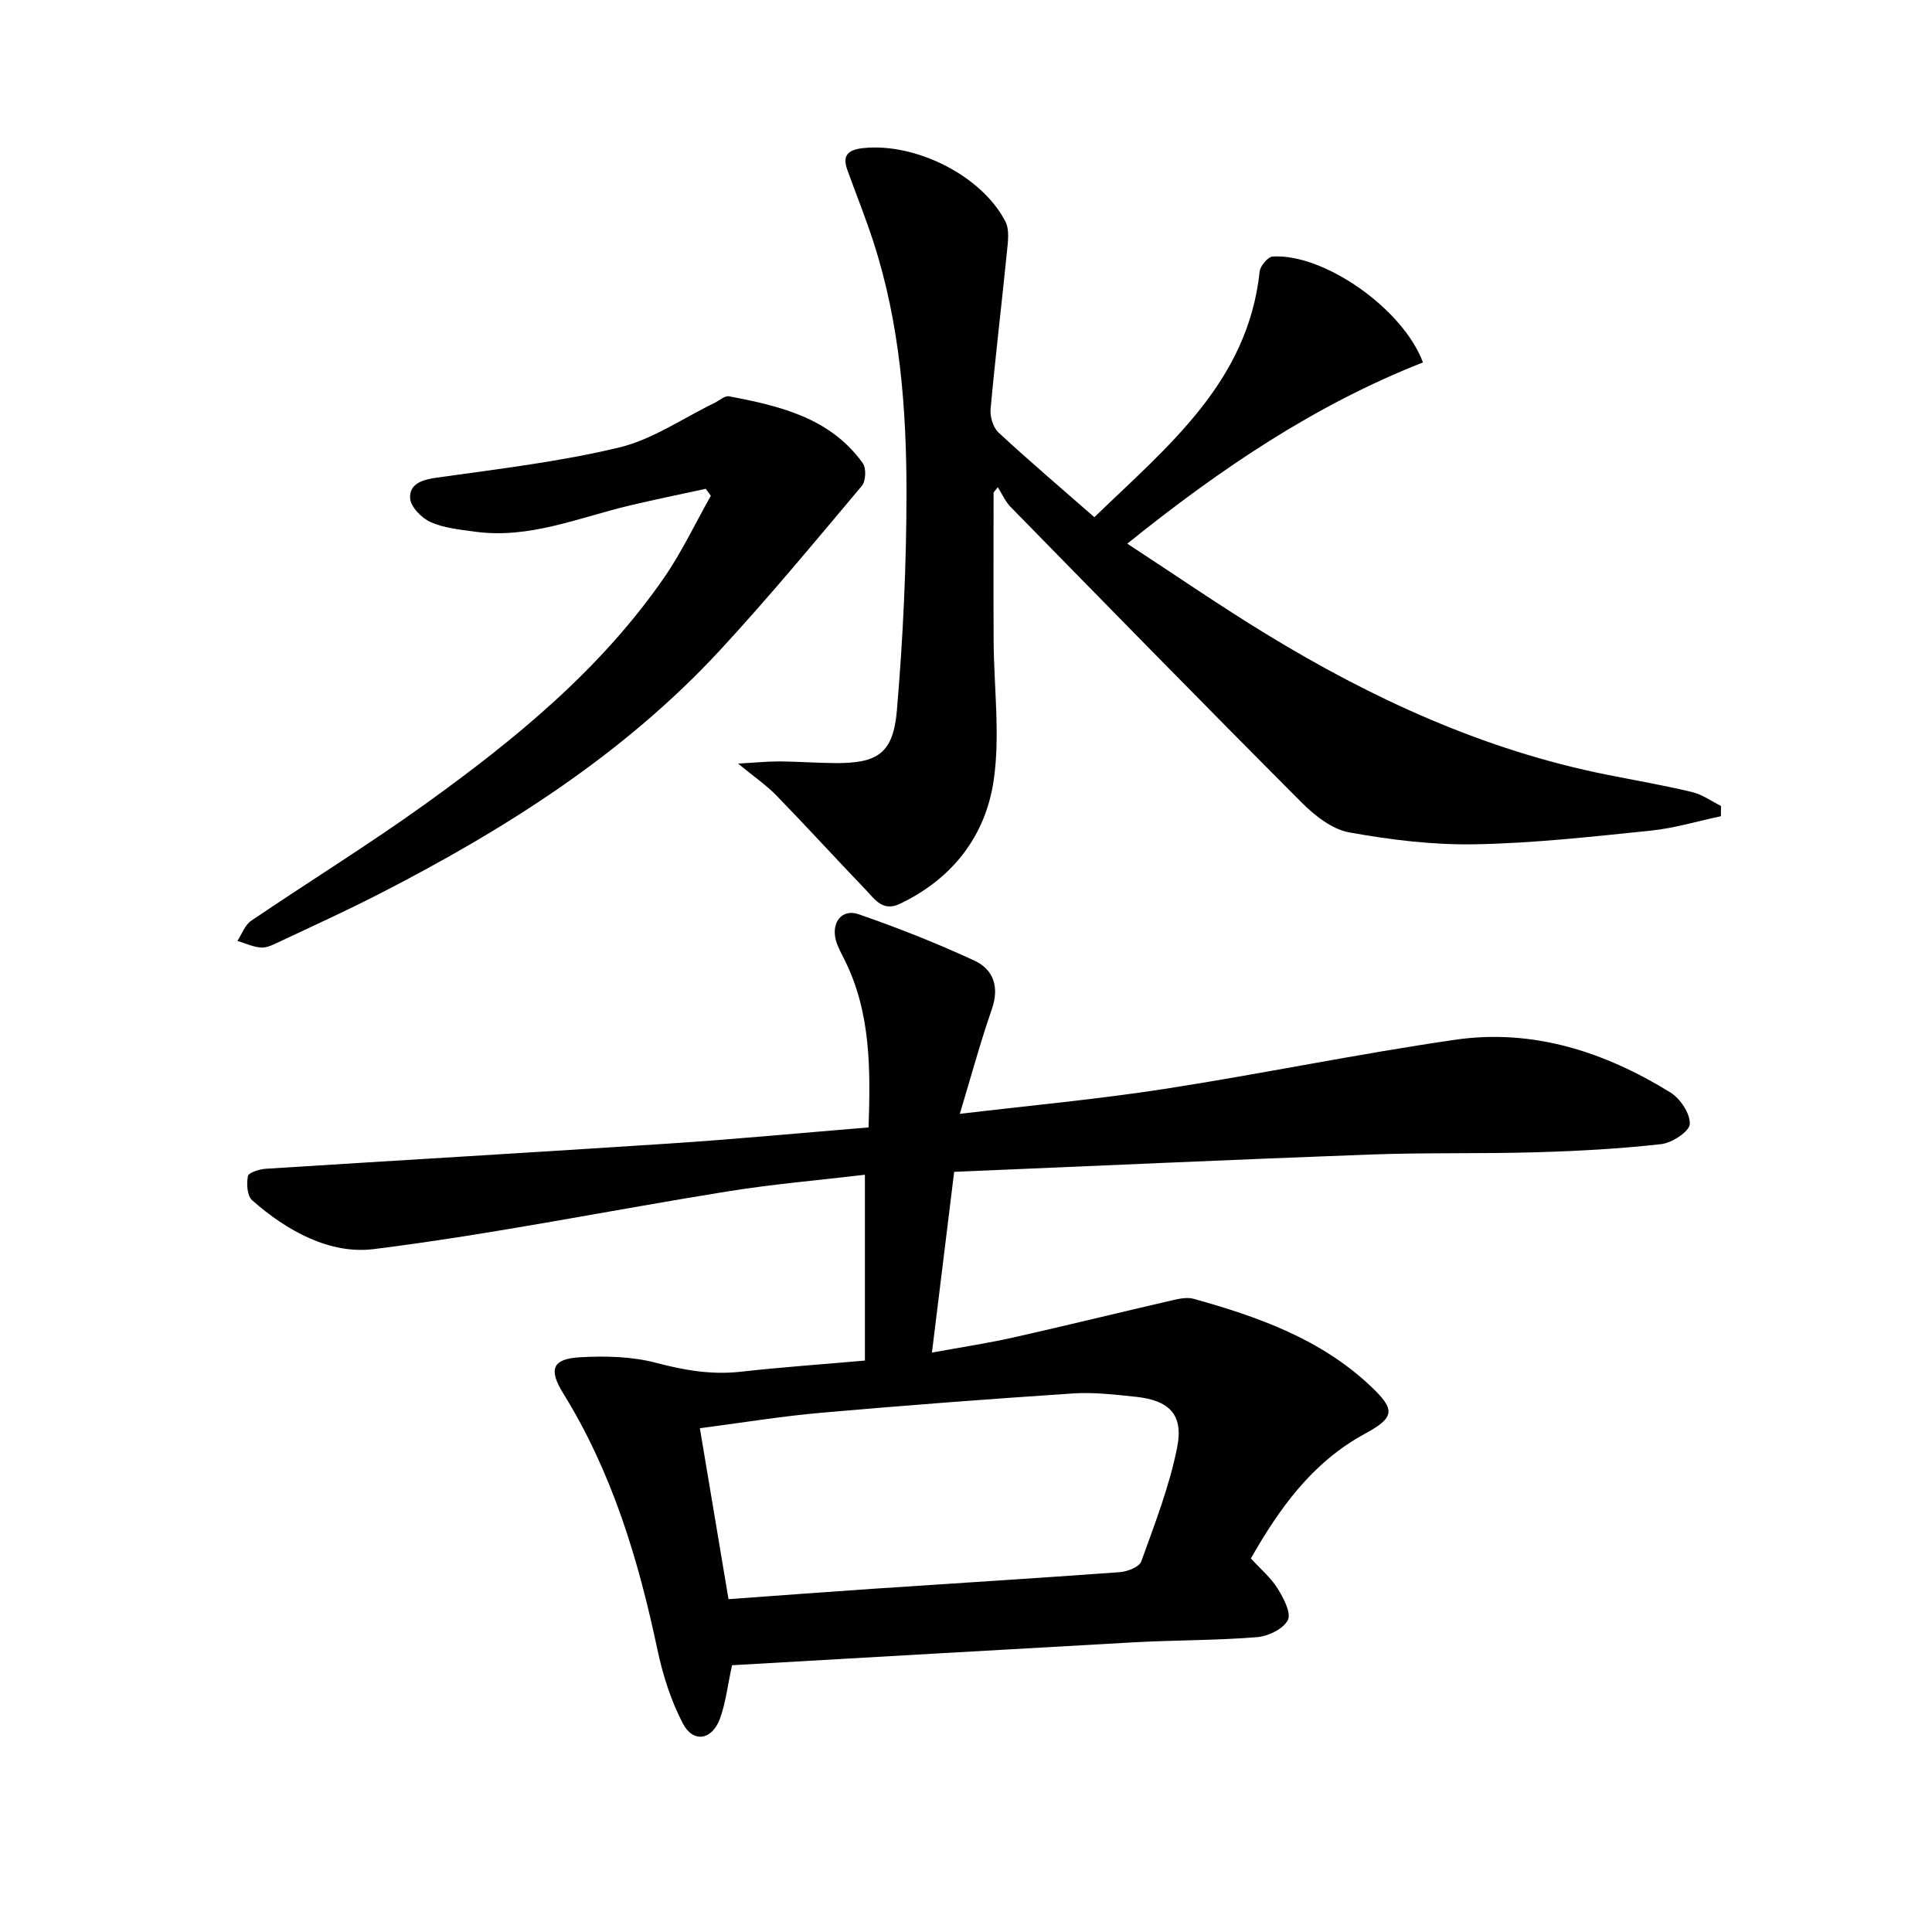
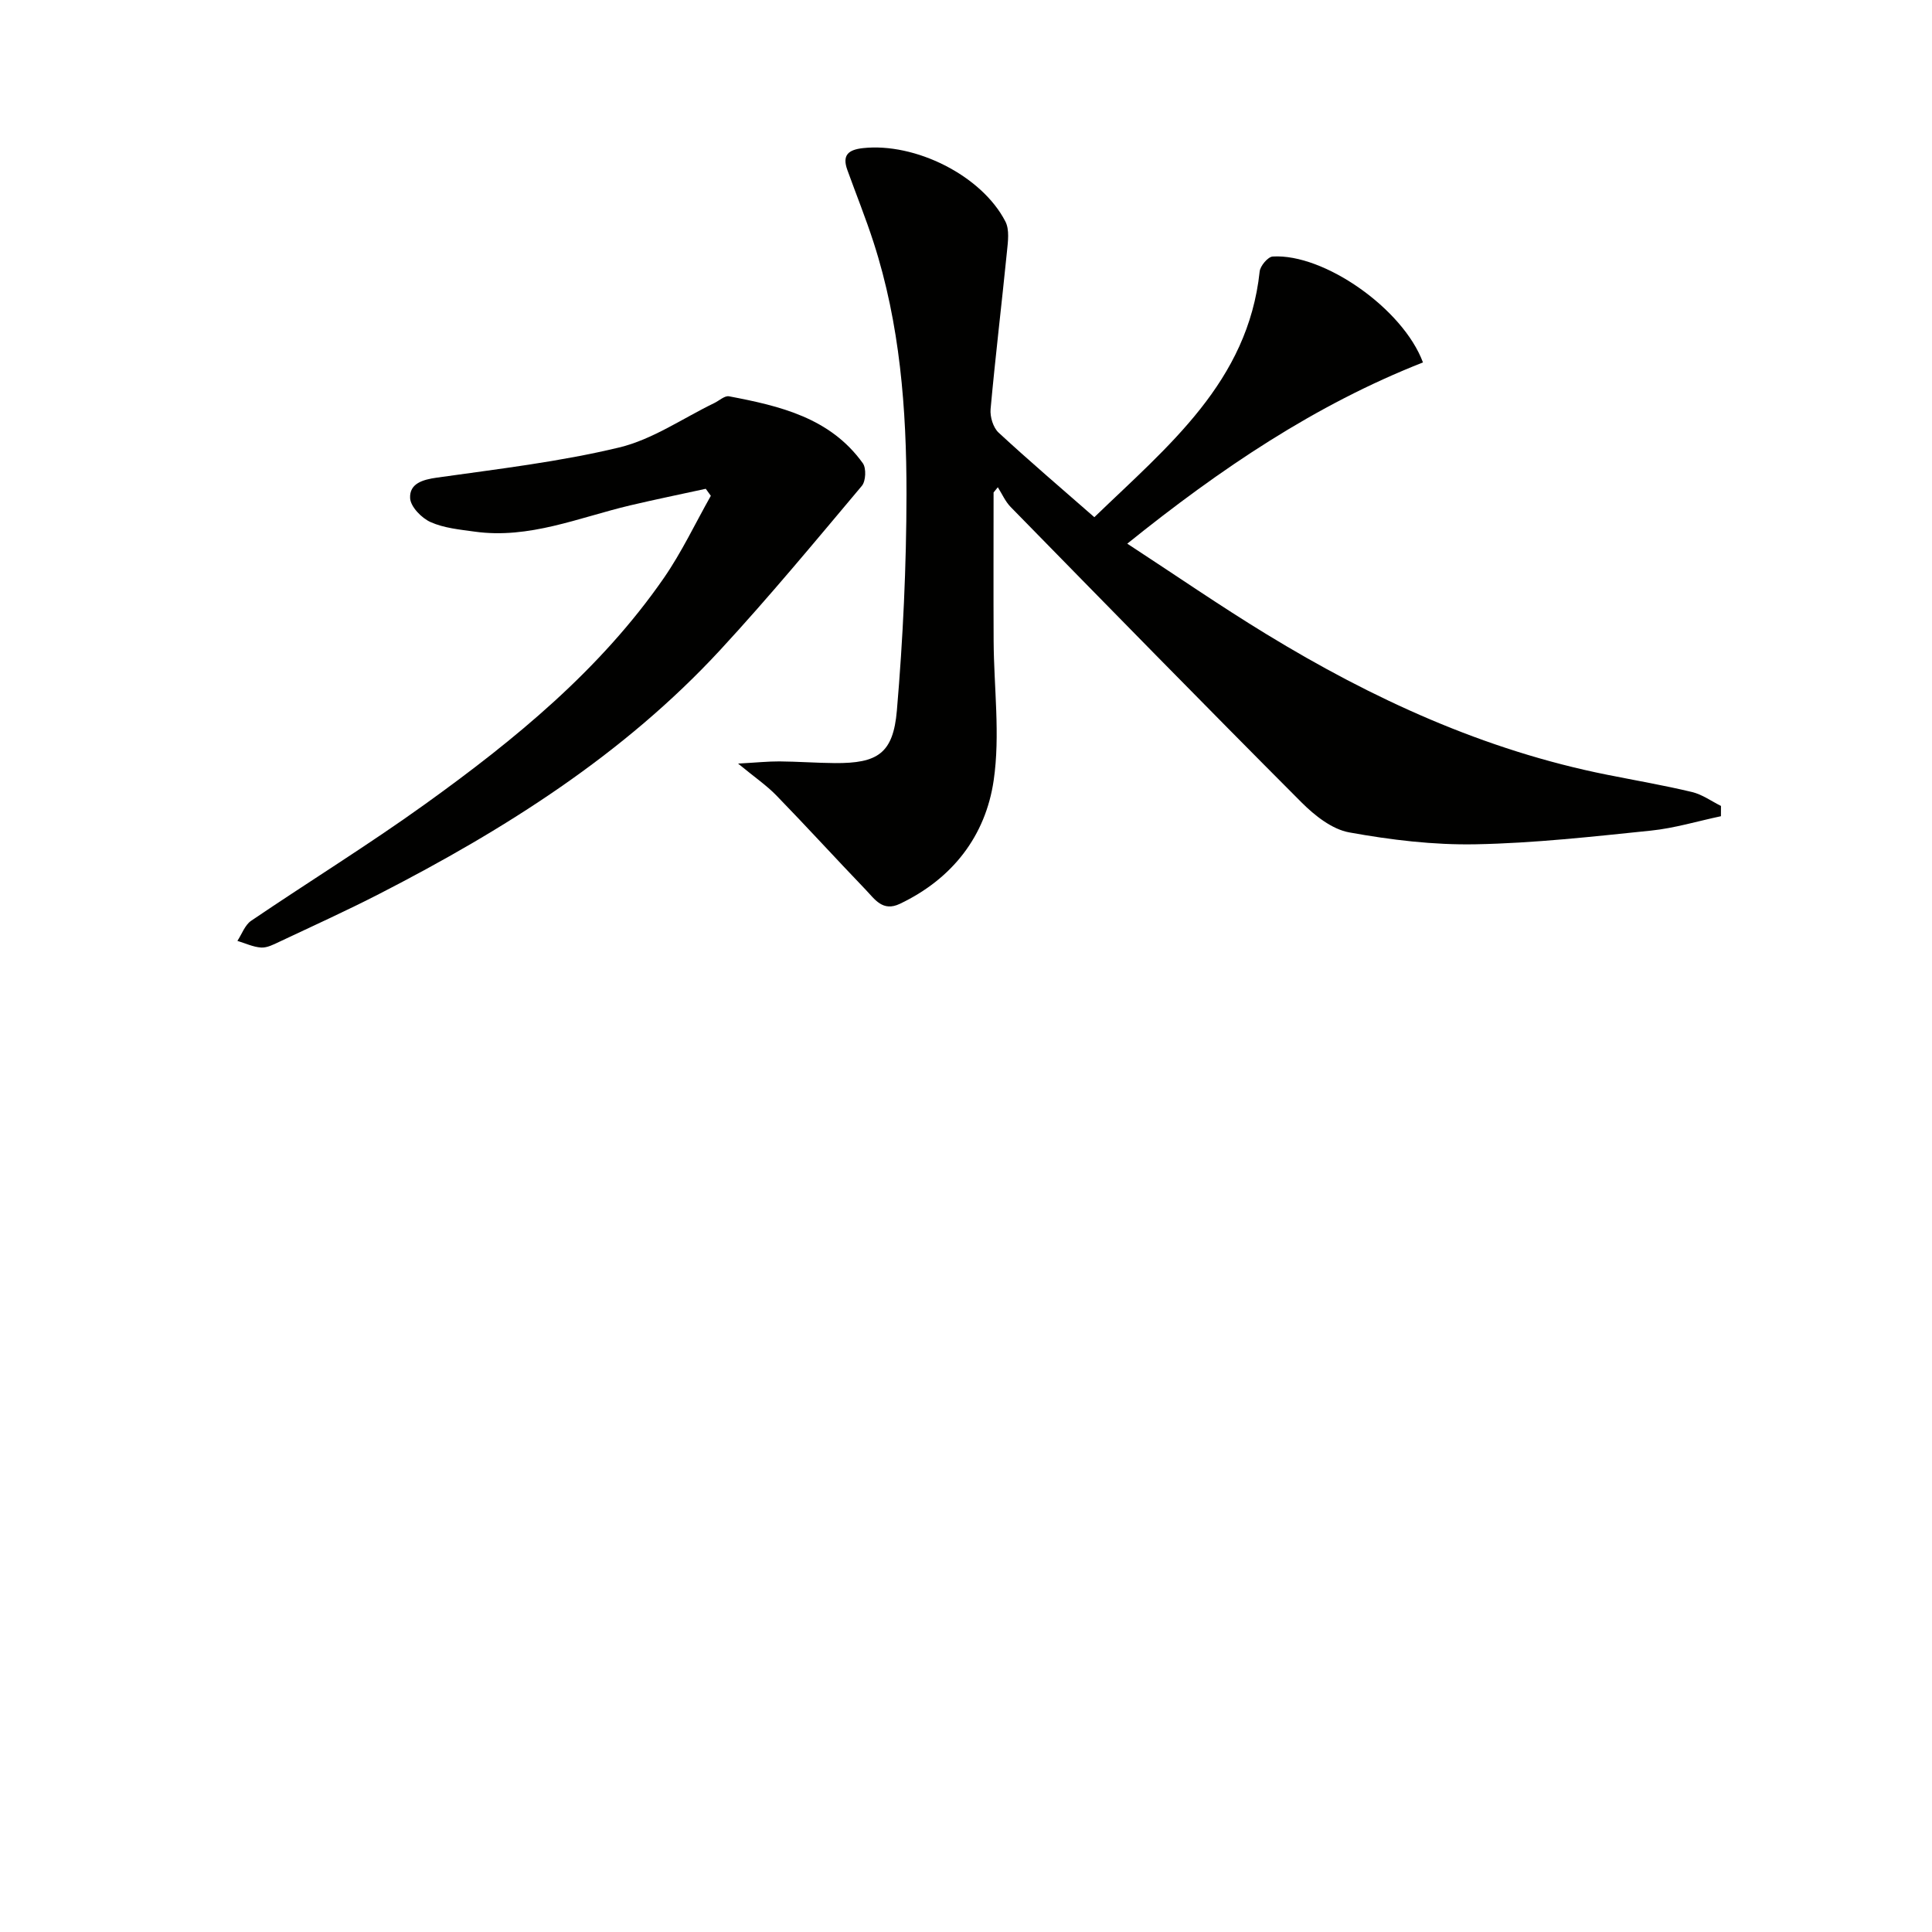
<svg xmlns="http://www.w3.org/2000/svg" enable-background="new 0 0 400 400" viewBox="0 0 400 400">
-   <path d="m151.56 344.77c-.94 4.31-1.32 7.85-2.51 11.08-1.64 4.44-5.53 5.07-7.67.98-2.48-4.75-4.17-10.08-5.28-15.35-3.94-18.64-9.38-36.67-19.49-53-3.04-4.9-2.33-7.14 3.42-7.47 5.24-.3 10.75-.18 15.77 1.14 5.87 1.55 11.54 2.53 17.59 1.85 8.24-.93 16.52-1.5 25.68-2.31 0-12.82 0-25.36 0-38.47-9.17 1.09-18.87 1.91-28.45 3.45-24.41 3.93-48.68 8.87-73.19 11.94-9.16 1.15-18.04-3.77-25.22-10.1-1.04-.91-1.2-3.42-.88-5.01.15-.74 2.39-1.44 3.72-1.52 27.87-1.78 55.76-3.39 83.63-5.23 13.57-.89 27.12-2.18 41.15-3.33.39-12.05.5-23.74-4.98-34.71-.66-1.33-1.42-2.66-1.8-4.08-.97-3.65 1.27-6.54 4.7-5.35 8.12 2.8 16.14 5.98 23.94 9.58 4.03 1.86 5.26 5.49 3.65 10.12-2.38 6.84-4.27 13.85-6.62 21.63 14.6-1.74 28.46-3.01 42.19-5.13 20.16-3.12 40.17-7.28 60.36-10.21 16.1-2.34 30.94 2.5 44.57 10.91 2.04 1.26 4.13 4.4 4.01 6.55-.09 1.55-3.69 3.9-5.92 4.15-8.54.96-17.16 1.43-25.76 1.68-11.47.34-22.96.05-34.43.47-28.58 1.06-57.15 2.37-86.19 3.59-1.55 12.59-3.01 24.54-4.6 37.42 5.99-1.1 11.47-1.92 16.85-3.13 10.99-2.47 21.93-5.17 32.91-7.7 1.43-.33 3.06-.68 4.4-.31 13.36 3.72 26.35 8.32 36.7 18.12 5.14 4.86 4.99 6.45-1.25 9.84-11.04 6-17.81 15.68-23.58 25.8 2.07 2.26 4.16 4.01 5.53 6.21 1.23 1.98 2.87 5.09 2.12 6.56-.94 1.84-4.09 3.35-6.4 3.53-8.45.68-16.95.6-25.42 1.06-27.72 1.54-55.43 3.16-83.25 4.75zm-6.66-49.07c2 11.94 3.93 23.48 5.93 35.39 10.25-.74 20-1.48 29.76-2.14 17.08-1.15 34.16-2.2 51.23-3.45 1.59-.12 4.06-1.07 4.47-2.22 2.79-7.77 5.83-15.56 7.43-23.62 1.36-6.83-1.68-9.77-8.66-10.48-4.29-.44-8.64-.97-12.91-.68-17.4 1.15-34.79 2.47-52.15 4-8.24.72-16.41 2.07-25.1 3.2z" fill="#010100" />
  <path d="m233.39 112.56c9.96 6.5 19.22 12.89 28.81 18.74 21.97 13.41 45.14 24.04 70.57 29.11 5.85 1.17 11.74 2.18 17.54 3.57 2.11.5 4.01 1.89 6 2.88 0 .71-.01 1.42-.01 2.13-4.83 1.02-9.62 2.48-14.5 2.98-12.06 1.24-24.16 2.6-36.26 2.83-8.73.17-17.58-.9-26.19-2.46-3.56-.64-7.15-3.48-9.86-6.19-20.22-20.27-40.23-40.74-60.25-61.19-1.11-1.14-1.78-2.71-2.65-4.08-.29.36-.59.72-.88 1.08 0 10.23-.04 20.47.01 30.7.05 9.65 1.39 19.48.01 28.91-1.68 11.49-8.52 20.37-19.43 25.56-3.55 1.69-5.19-.96-7.05-2.9-6.21-6.47-12.25-13.1-18.5-19.53-2.03-2.09-4.48-3.76-7.94-6.61 3.82-.21 6.19-.46 8.56-.45 3.83.03 7.65.32 11.48.35 8.85.06 12.08-1.98 12.84-10.9 1.27-14.88 1.97-29.85 1.99-44.79.01-17.62-1.34-35.21-6.83-52.16-1.63-5.04-3.62-9.97-5.42-14.96-1.09-3.02.15-4.17 3.21-4.51 10.83-1.19 24.62 5.65 29.52 15.2.87 1.69.53 4.15.32 6.21-1.09 10.88-2.4 21.74-3.39 32.63-.14 1.58.53 3.81 1.65 4.85 6.33 5.86 12.9 11.45 19.83 17.52 15.35-14.82 31.79-28.02 34.23-50.87.12-1.16 1.71-3.04 2.7-3.1 10.6-.65 26.98 10.8 31.11 21.93-22.25 8.74-41.86 21.93-61.22 37.52z" fill="#010100" />
  <path d="m146.12 101.2c-5.23 1.14-10.47 2.21-15.68 3.44-10.6 2.51-20.88 7-32.15 5.43-3.1-.43-6.36-.73-9.15-1.98-1.86-.83-4.14-3.18-4.23-4.96-.15-3.01 2.56-3.83 5.59-4.25 12.62-1.78 25.35-3.27 37.71-6.24 6.9-1.66 13.14-6.03 19.67-9.19 1.03-.5 2.16-1.57 3.06-1.4 10.53 2 20.95 4.44 27.7 13.86.74 1.03.62 3.7-.2 4.68-9.62 11.44-19.16 22.97-29.3 33.95-20.03 21.68-44.6 37.18-70.63 50.54-6.8 3.49-13.77 6.65-20.68 9.91-1.19.56-2.52 1.26-3.75 1.19-1.66-.1-3.29-.89-4.93-1.38.93-1.41 1.55-3.27 2.83-4.15 11.96-8.12 24.29-15.72 36.03-24.16 18.56-13.34 36.24-27.78 49.42-46.8 3.71-5.36 6.52-11.34 9.74-17.04-.34-.49-.7-.97-1.05-1.45z" fill="#010100" />
</svg>